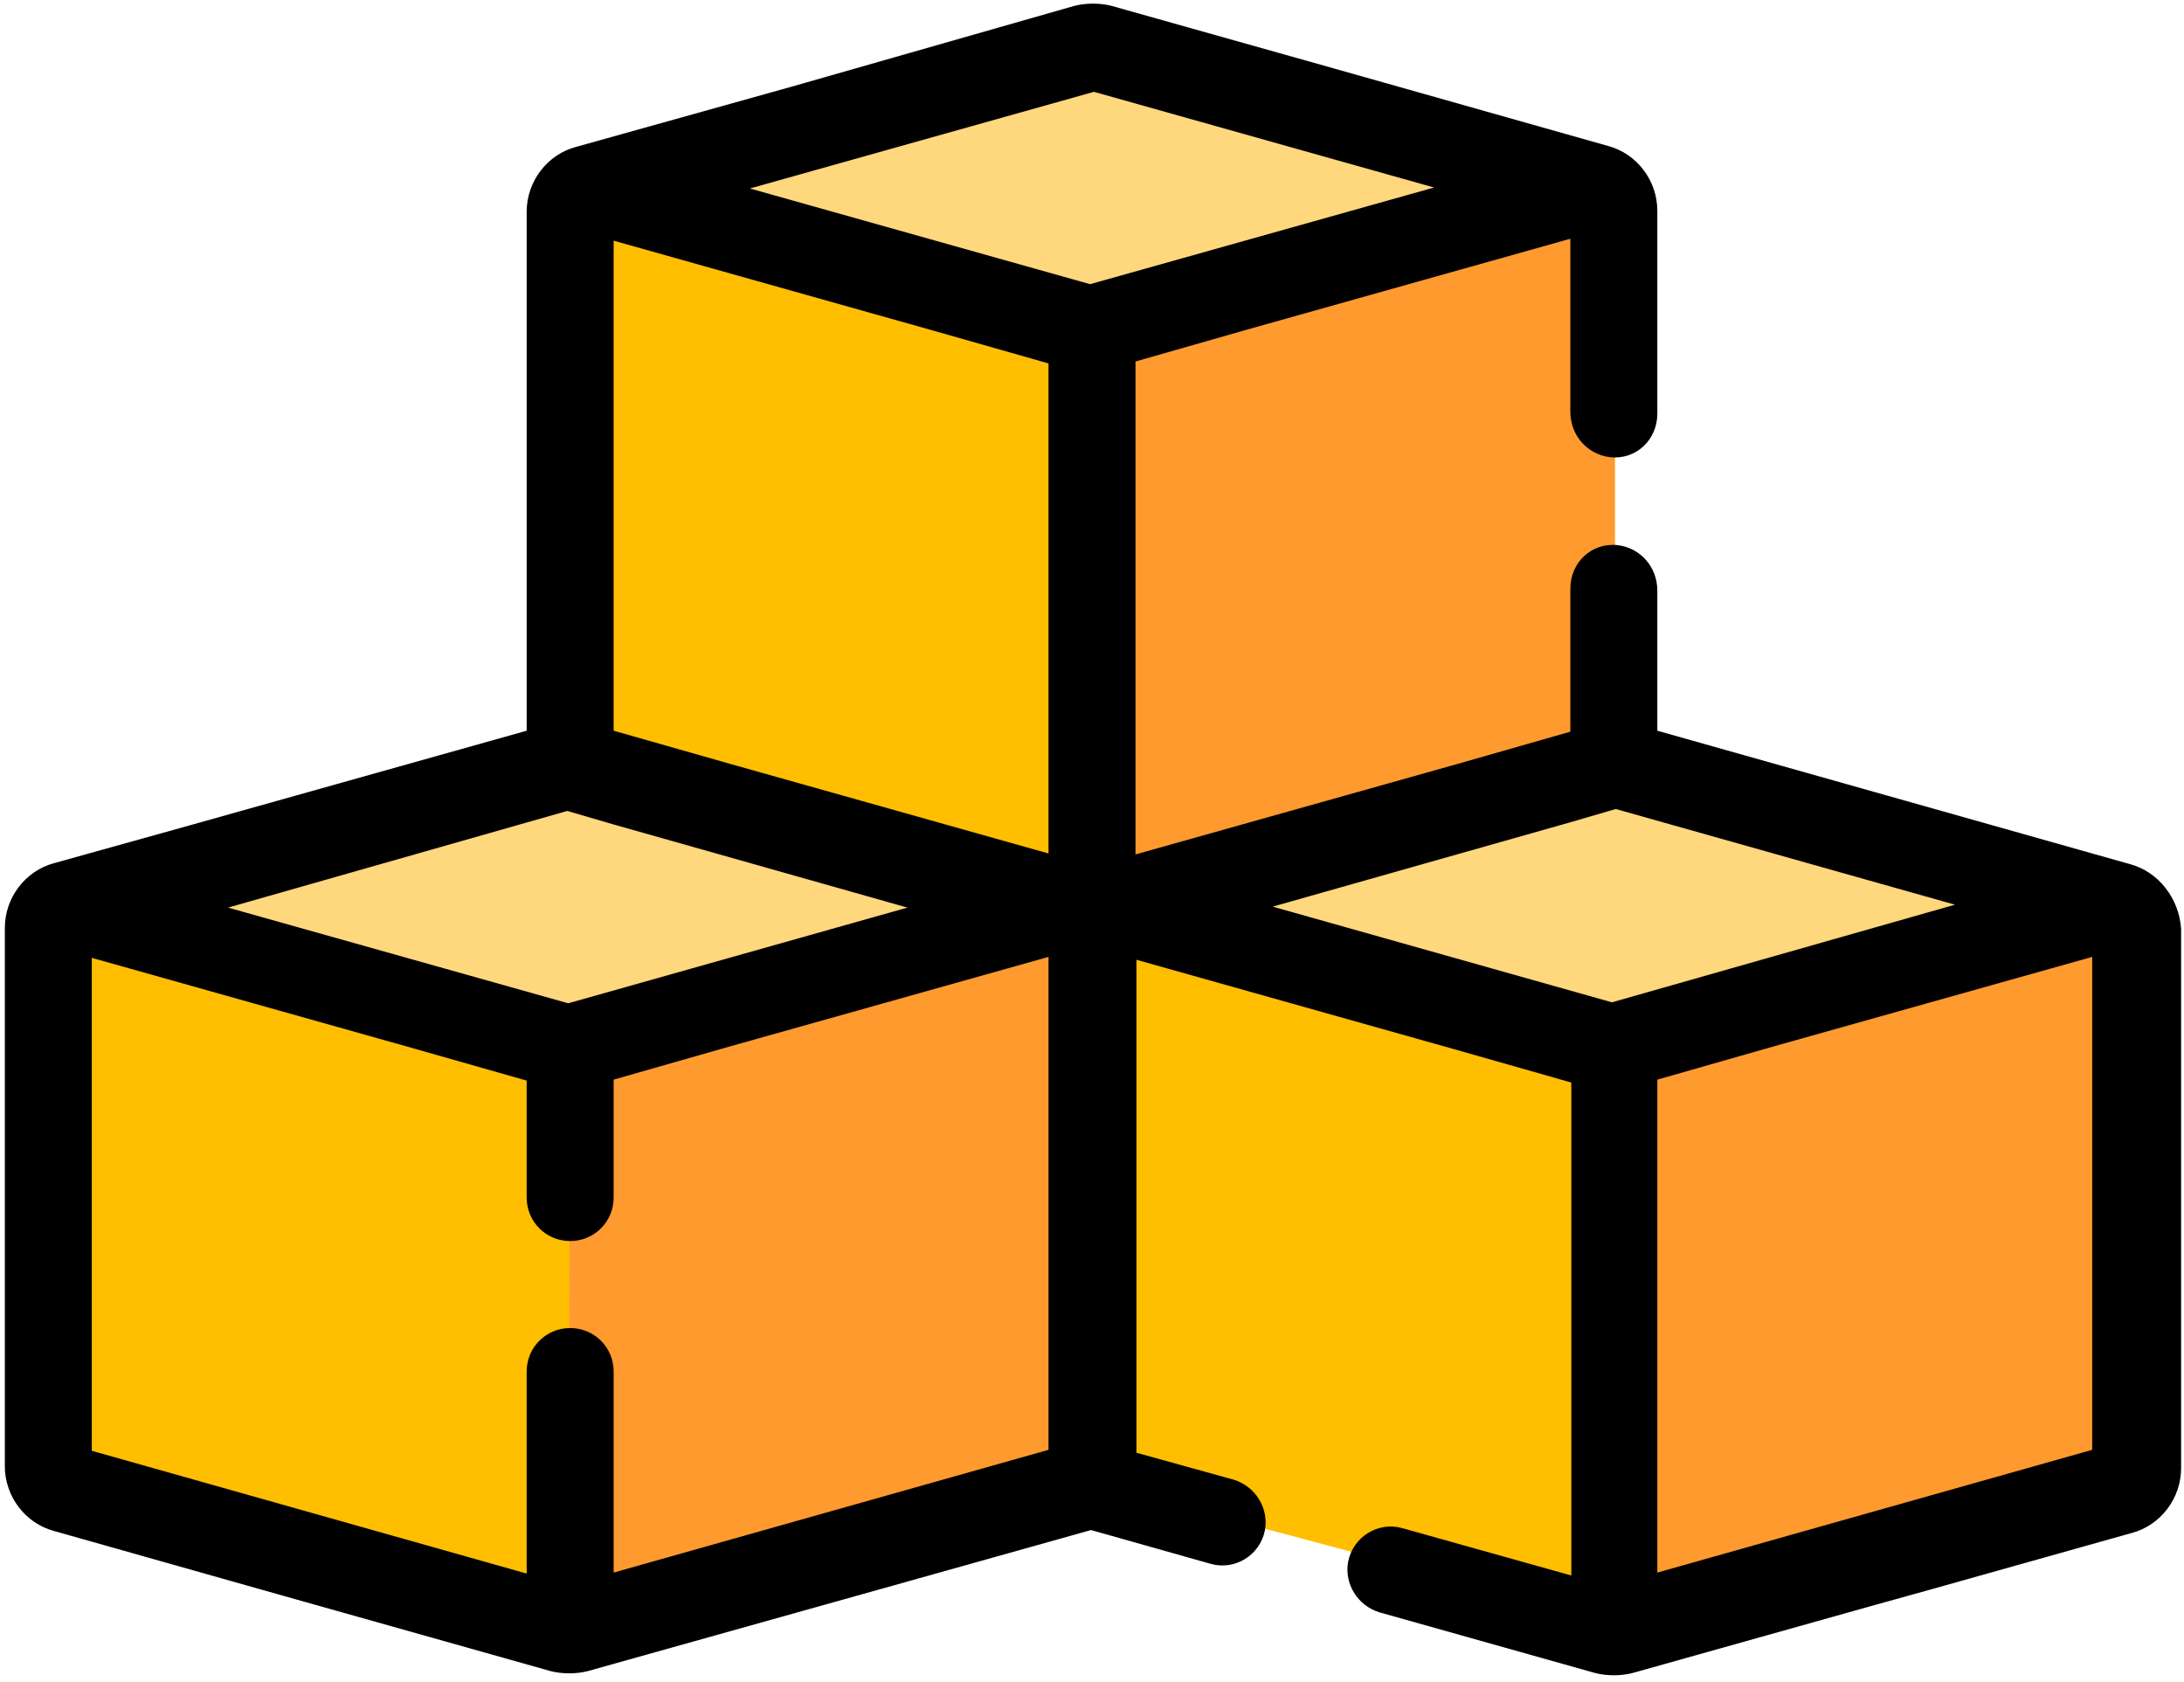
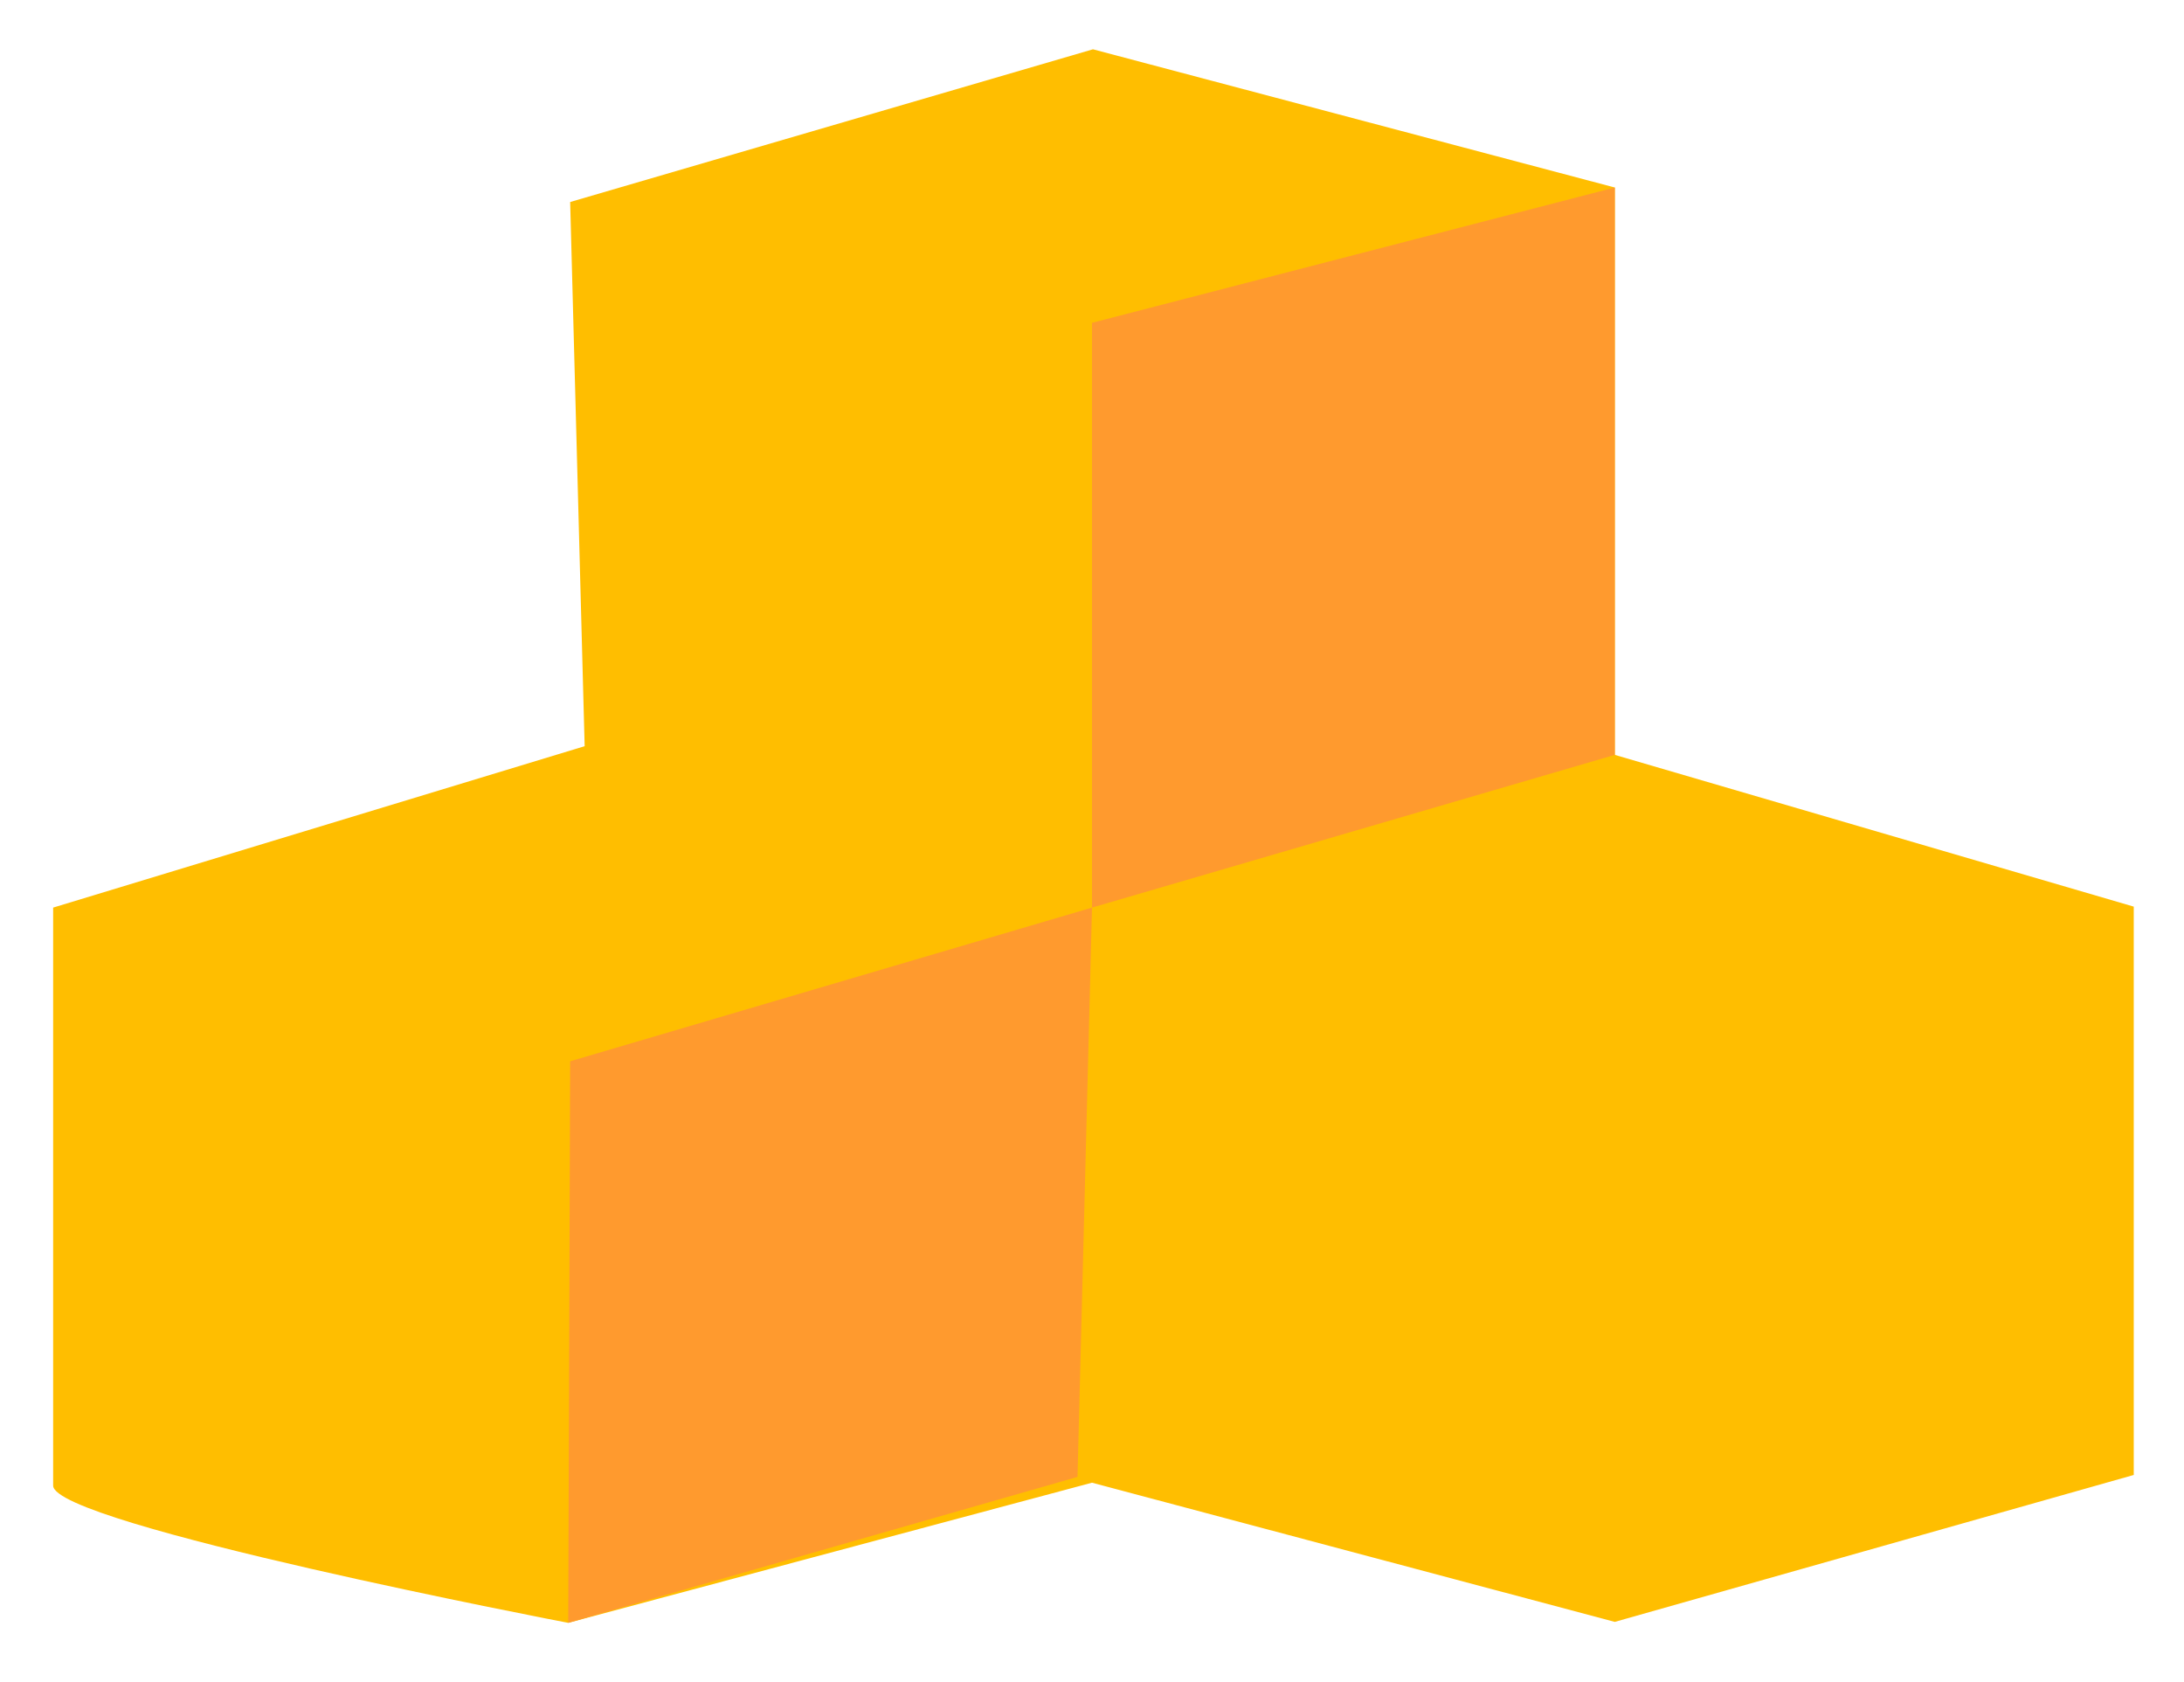
<svg xmlns="http://www.w3.org/2000/svg" version="1.2" baseProfile="tiny" id="Camada_1" x="0px" y="0px" viewBox="0 0 226 174" xml:space="preserve">
  <path fill="#FFBE00" d="M167.1,40.4v22.5v15.2l53.7,15.7v58.8l-53.7,15.2L113,153.4l-54.2,14.5c0,0-53.3-10.2-53.3-14.2  s0-59.8,0-59.8l55-16.7L59,20.9l54.1-15.8l54,14.3V40.4z" />
-   <polygon fill="#FF9A2E" points="167.1,107.9 220.8,93.8 220.8,152.6 167.1,167.9 " />
  <polygon fill="#FF9A2E" points="113,33.4 167.1,19.4 167.1,78.1 113,93.9 " />
  <polygon fill="#FF9A2E" points="59,109.8 113,93.9 111.5,152.8 58.8,167.9 " />
-   <polygon fill="#FFD77D" points="66.2,19.3 113,33.4 159.8,19.3 112.8,5.4 " />
-   <polygon fill="#FFD77D" points="120.3,93.8 167.1,107.9 213.8,93.8 166.8,79.9 " />
-   <polygon fill="#FFD77D" points="12.2,93.8 59,107.9 105.8,93.8 58.8,79.9 " />
-   <path d="M220.4,89.4l-48.9-13.8V61.1c0-2.4-1.7-4.4-4.1-4.7c-2.7-0.3-4.9,1.8-4.9,4.5v14.8l-11.9,3.4l-33.1,9.3V37.4l11.9-3.4  l33.1-9.3v17.9c0,2.4,1.7,4.4,4.1,4.7c2.7,0.3,4.9-1.8,4.9-4.5v-4.5V21.8c0-3.1-2.1-5.9-5.1-6.7l-28.3-8l-23.1-6.5  c-1.2-0.3-2.6-0.3-3.8,0L81.8,9l-22.2,6.2c-3,0.8-5.1,3.6-5.1,6.7v24.9v28.8l-34.9,9.8l-14,3.9c-3,0.8-5.1,3.6-5.1,6.7V131v20.7  c0,3.1,2.1,5.9,5.1,6.7l23,6.5l28.4,8c1.2,0.3,2.6,0.3,3.8,0l33.2-9.3l18.9-5.3l12.4,3.5c2.5,0.7,5.1-0.9,5.6-3.5  c0.4-2.3-1-4.5-3.2-5.2l-10.1-2.8v-2.6v-47.4v-1l32.7,9.2l12.3,3.5v51l-17.5-4.9c-2.5-0.7-5.1,0.9-5.6,3.5c-0.4,2.3,1,4.5,3.2,5.2  l22.4,6.3c1.2,0.3,2.6,0.3,3.8,0l25.3-7.1l5.4-1.5l21-5.9c3-0.8,5.1-3.6,5.1-6.7v-31.2V96.1C225.5,93,223.4,90.2,220.4,89.4z   M58.7,83.9l4.8,1.4l30.4,8.6l-35.1,9.9l-35.2-9.9L58.7,83.9z M108.5,100.2v47.4v2.4l-45,12.7v-20.8c0-2.5-2-4.5-4.5-4.5h0  c-2.5,0-4.5,2-4.5,4.5v20.9l-45-12.7v-51l32.7,9.2l12.3,3.5v12.1c0,2.5,2,4.5,4.5,4.5h0c2.5,0,4.5-2,4.5-4.5v-12.2l11.9-3.4  l33.1-9.3V100.2z M108.5,88.3l-32.7-9.2l-12.3-3.5V24.9l32.7,9.2l12.3,3.5V88.3z M112.8,29.4l-35.2-9.9l35.6-10l35.2,9.9L112.8,29.4  z M166.8,103.7l-35.1-9.9l30.7-8.7l4.8-1.4l35.1,9.9L166.8,103.7z M216.5,150l-45,12.7v-51l11.9-3.4l33.1-9.3V150z" />
</svg>